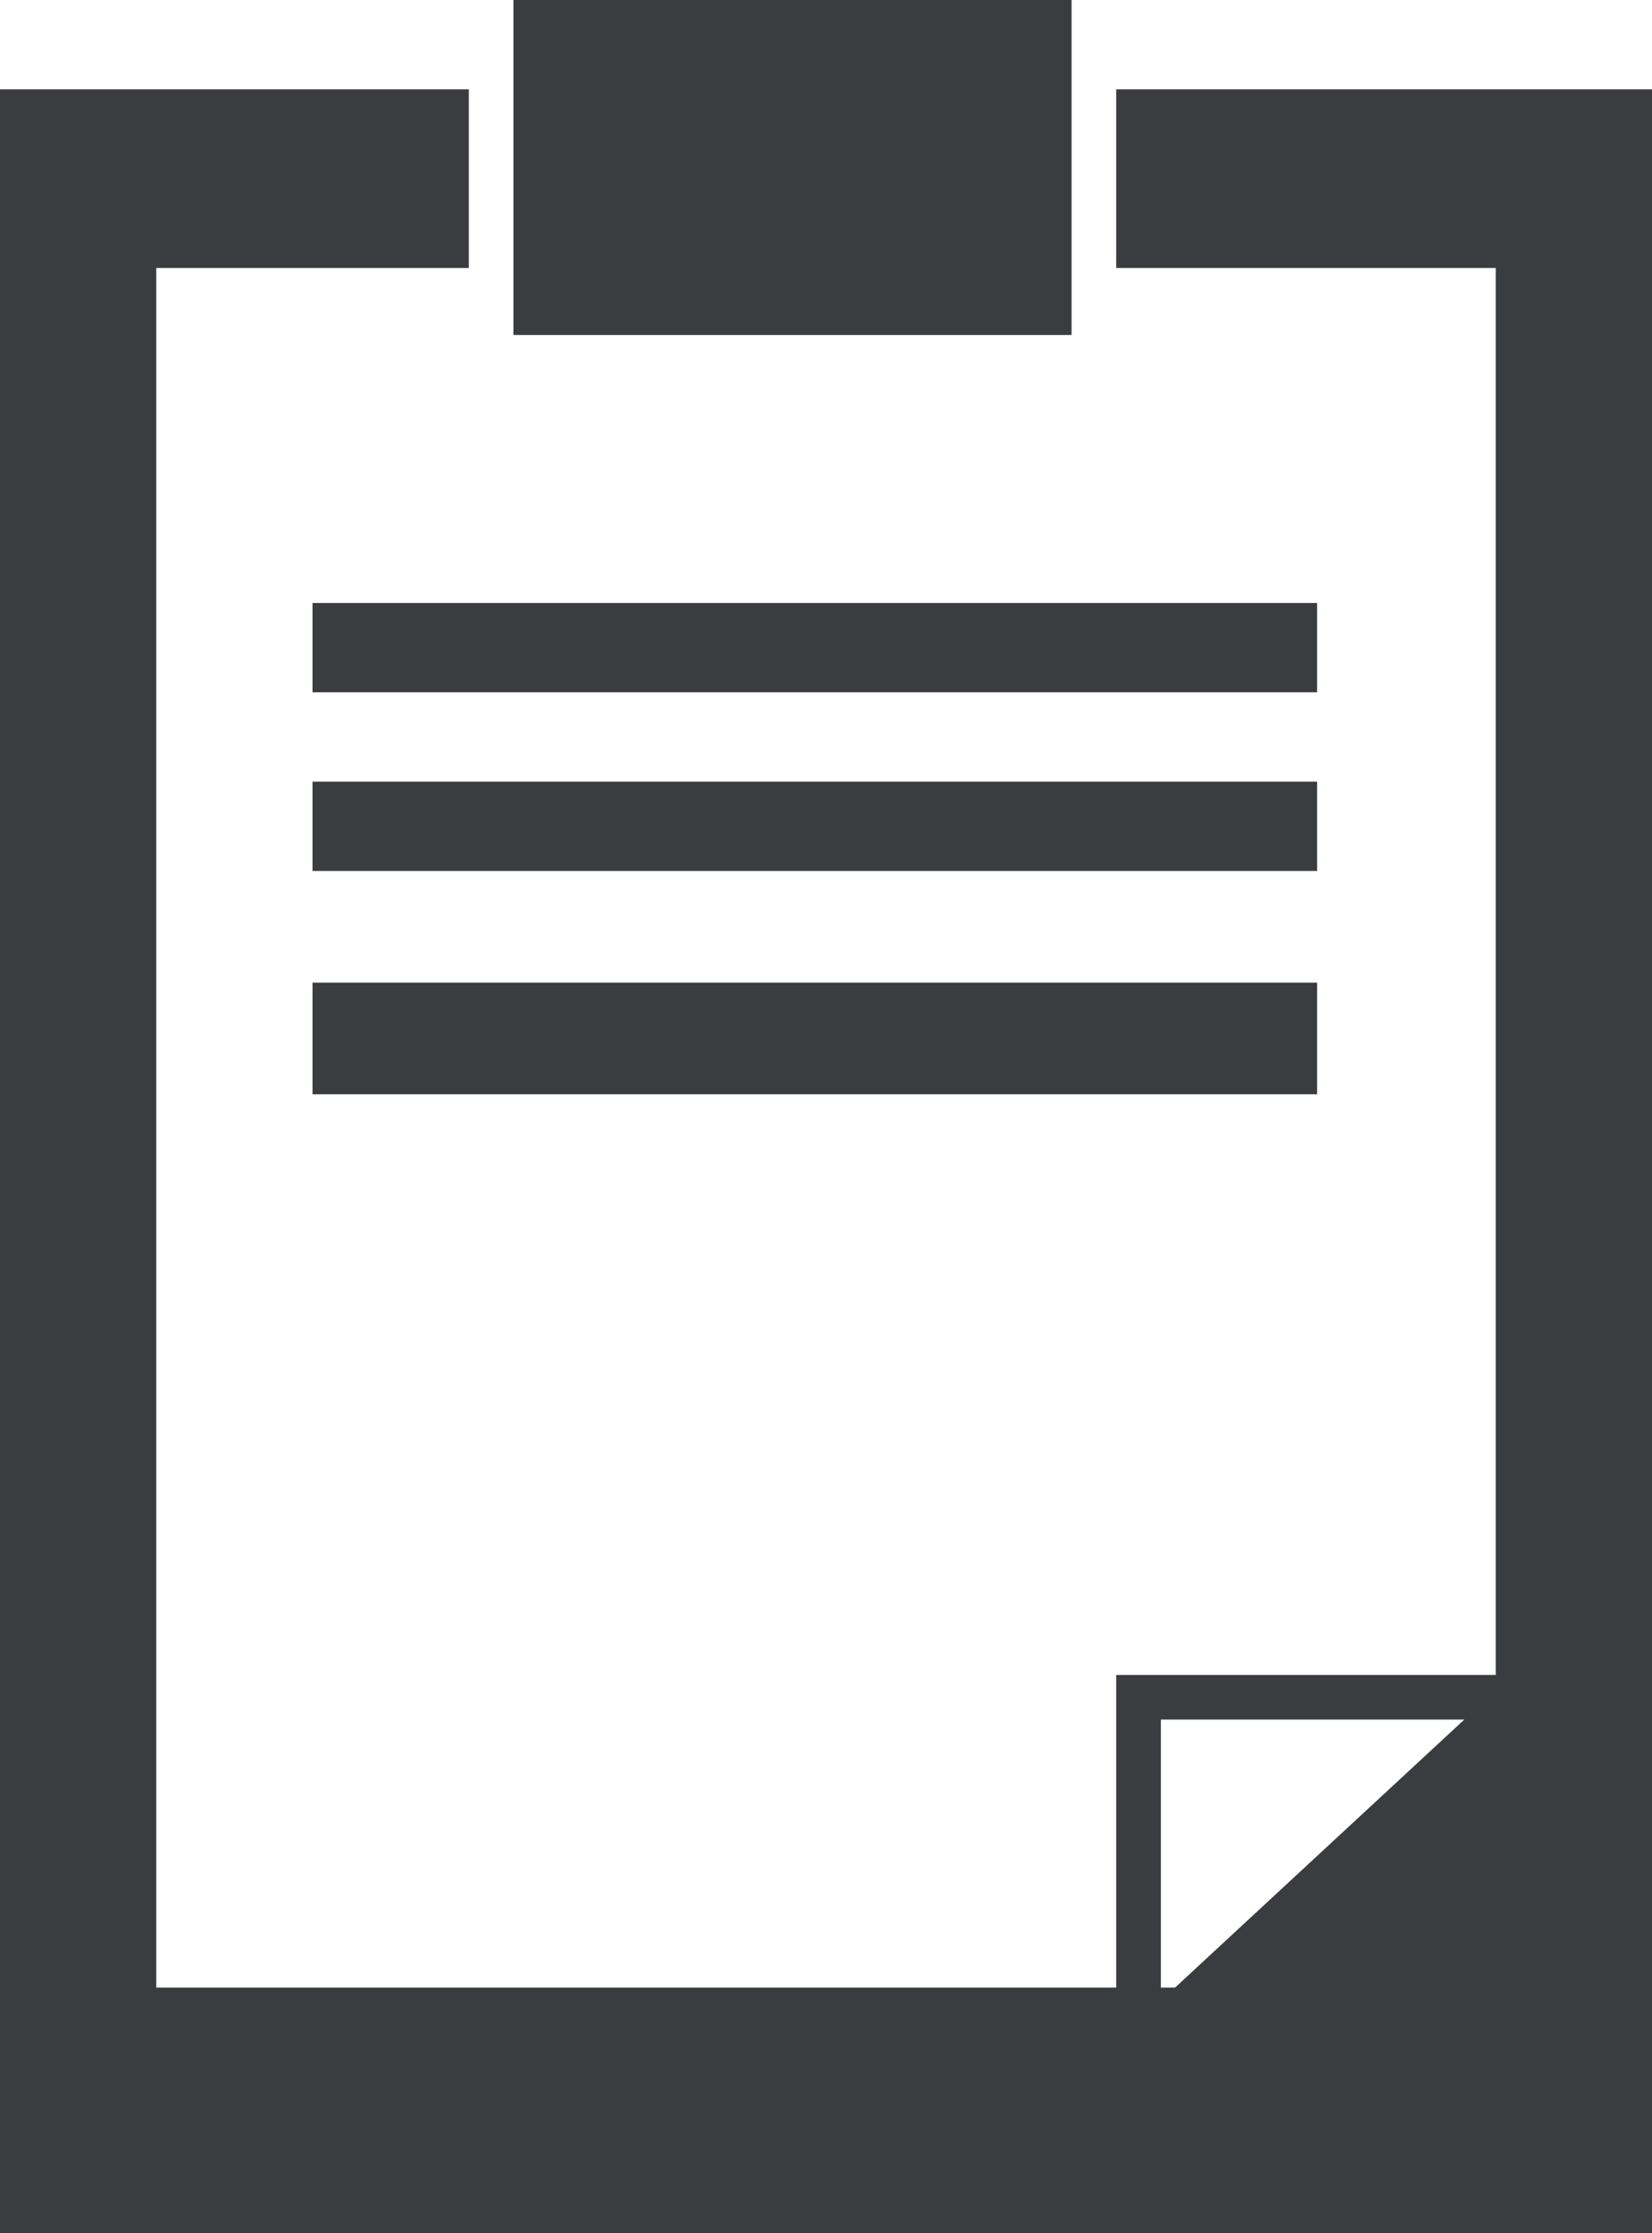
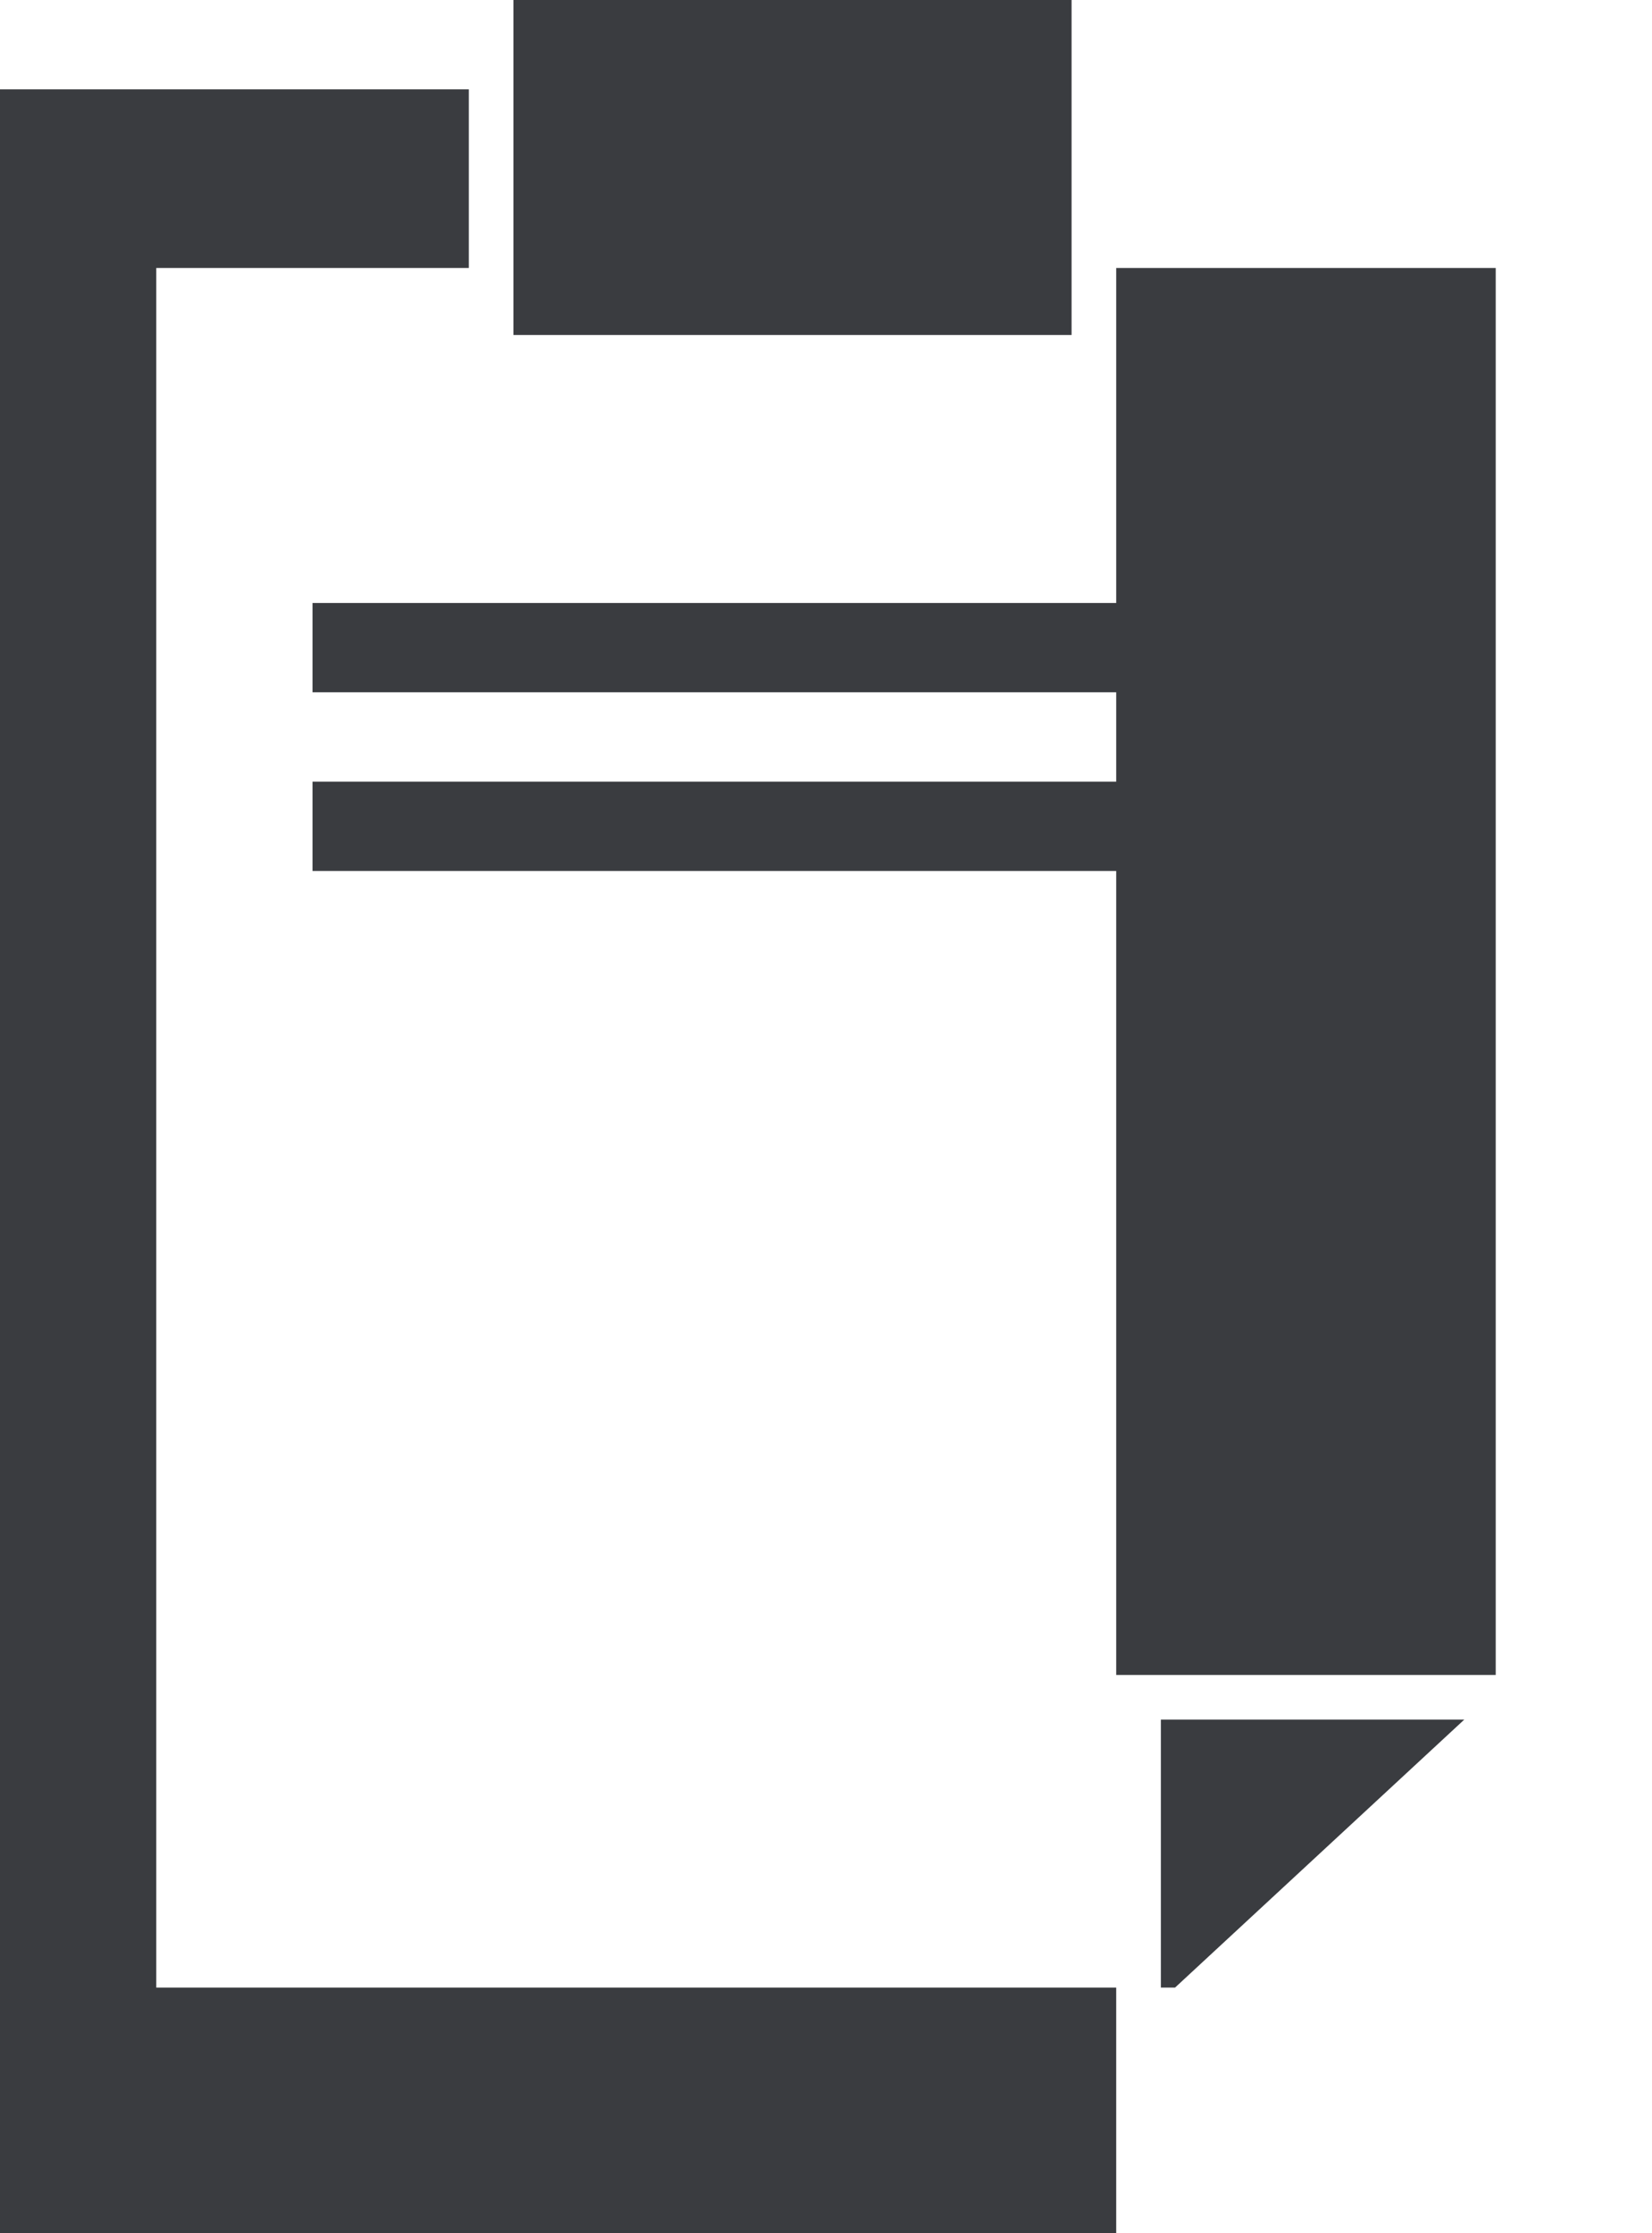
<svg xmlns="http://www.w3.org/2000/svg" version="1.1" x="0px" y="0px" width="74px" height="100px" viewBox="0 0 74 100" overflow="visible" enable-background="new 0 0 74 100" xml:space="preserve">
  <defs>
</defs>
-   <path fill="#3A3C40" d="M50,4v8h17v63H50v14H7V12h14V4H0v96h74V4H50z M52.635,89H52V77h13.591L52.635,89z" />
+   <path fill="#3A3C40" d="M50,4v8h17v63H50v14H7V12h14V4H0v96h74H50z M52.635,89H52V77h13.591L52.635,89z" />
  <rect x="14" y="35" fill="#3A3C40" width="45" height="4" />
-   <rect x="14" y="44" fill="#3A3C40" width="45" height="5" />
  <rect x="14" y="27" fill="#3A3C40" width="45" height="4" />
  <polygon fill="#3A3C40" points="48,0 23,0 23,5.937 23,15 48,15 " />
</svg>